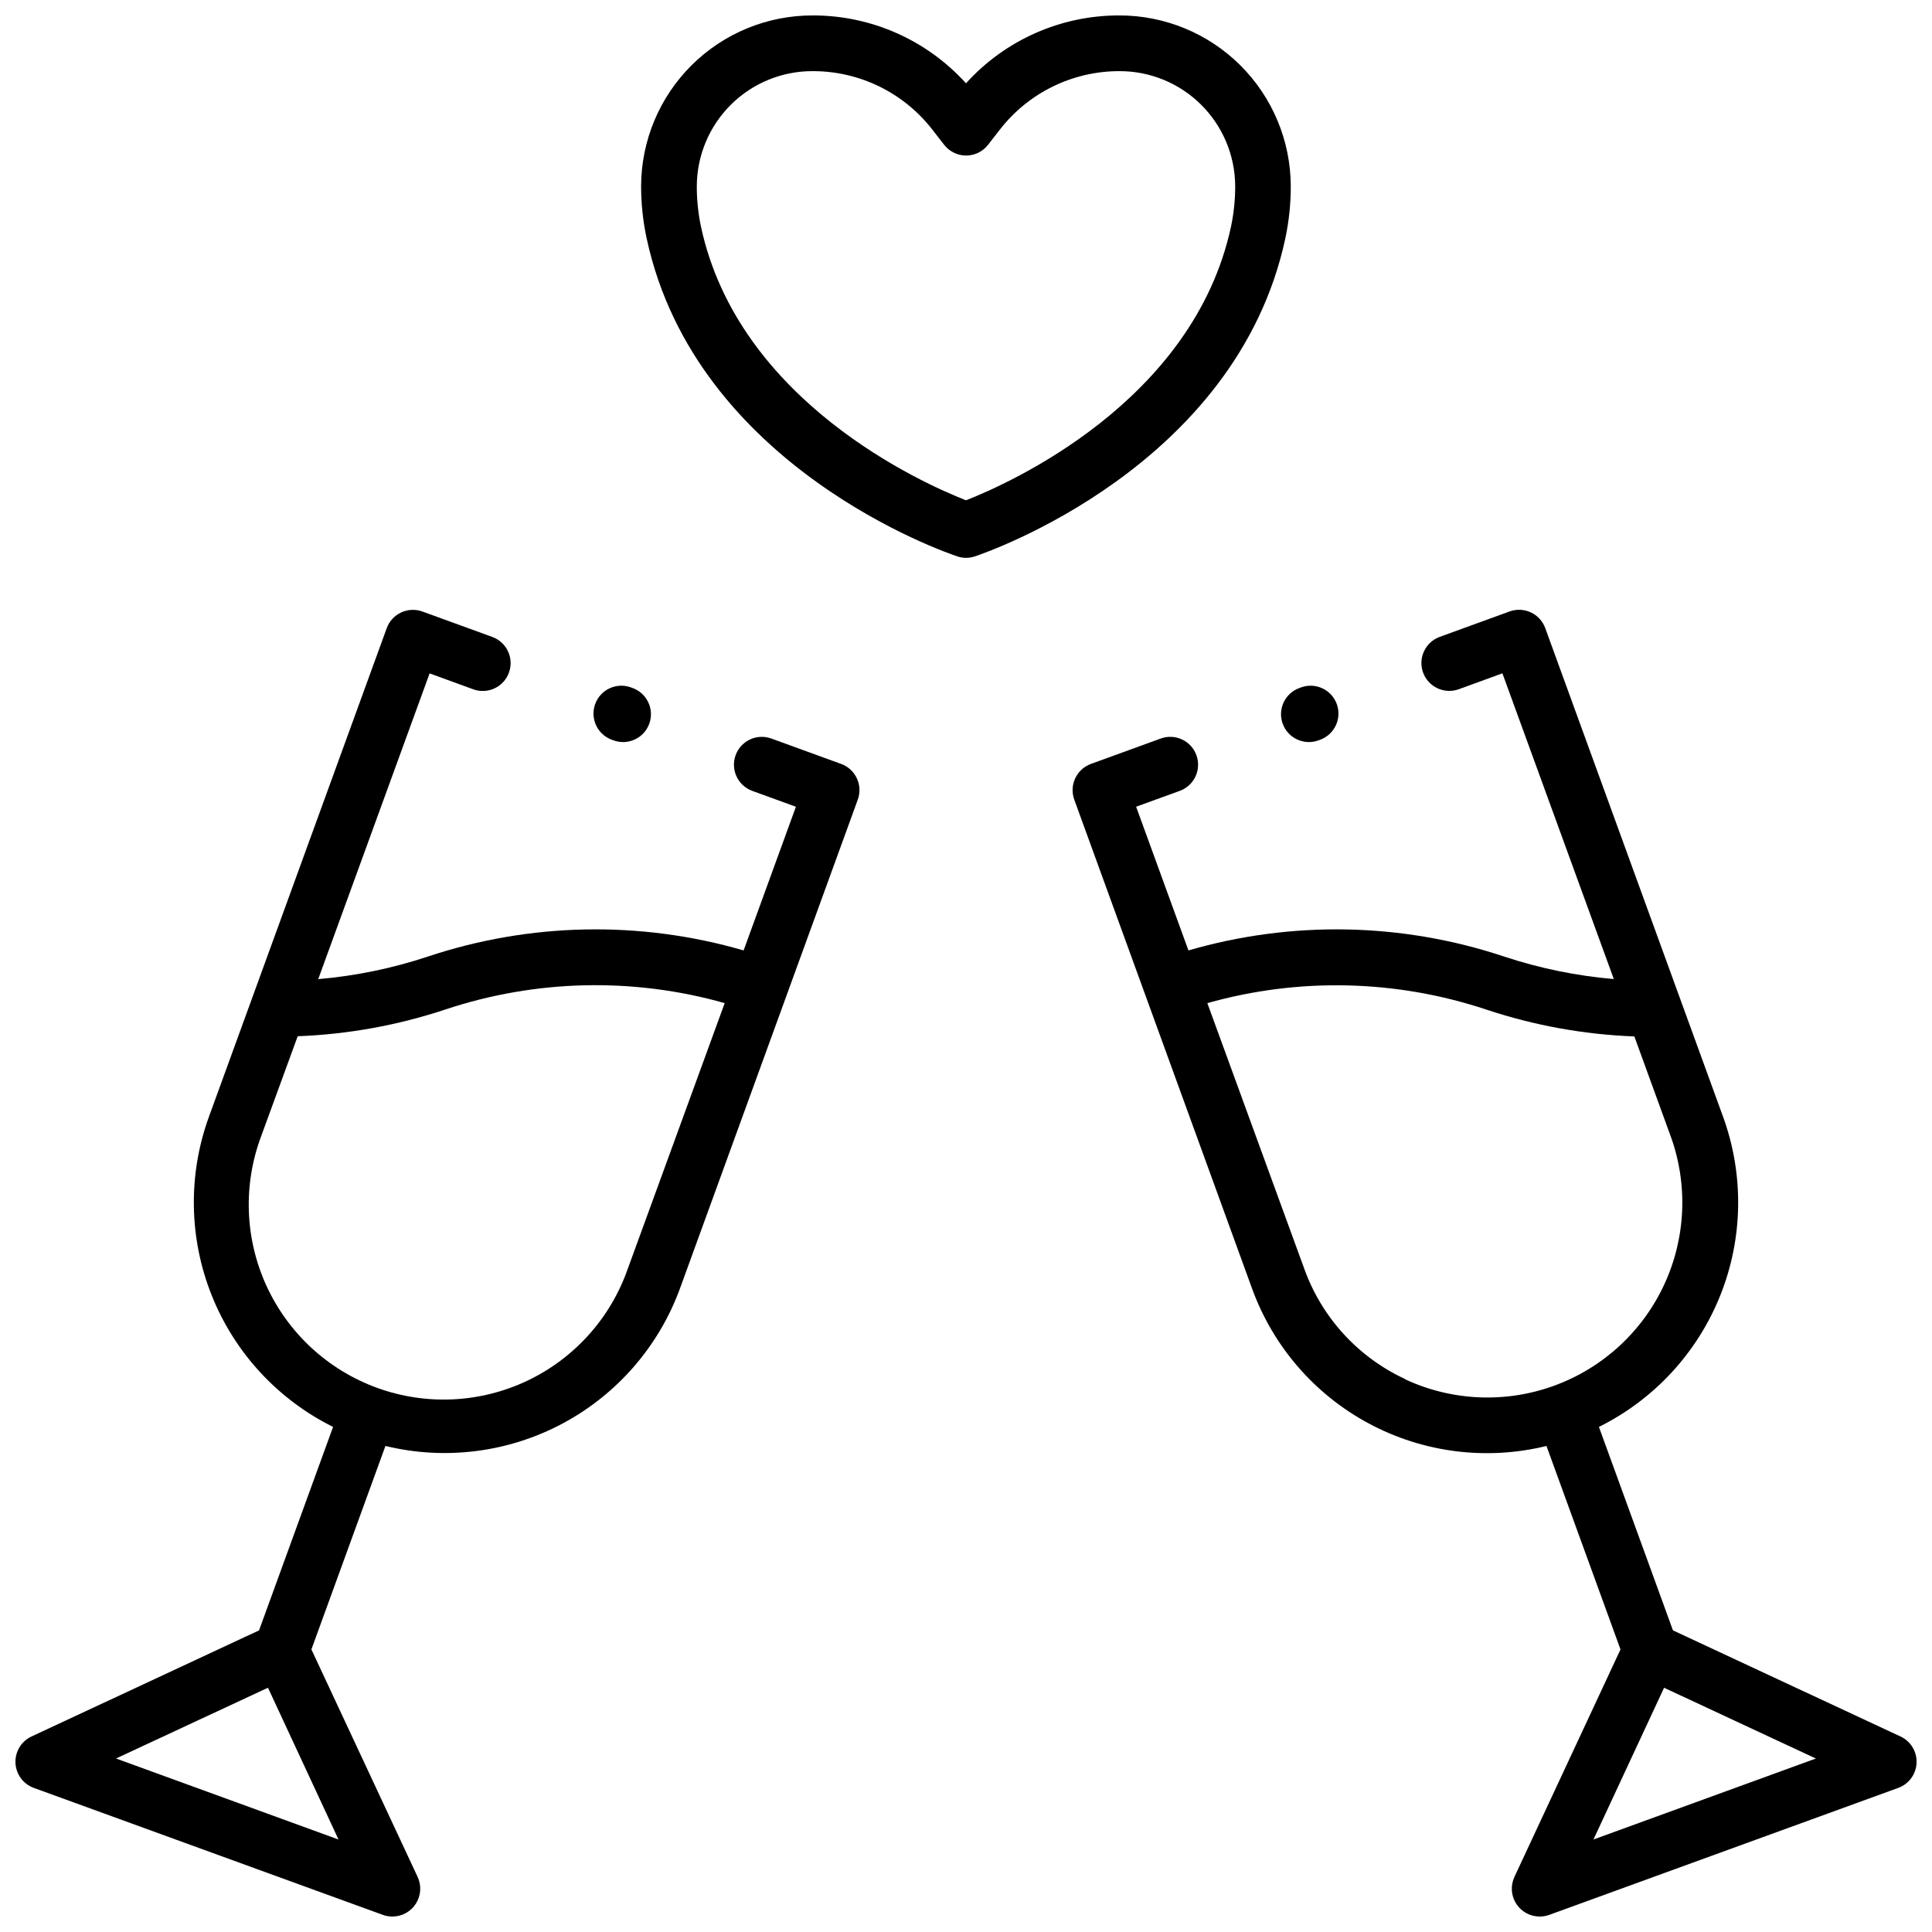
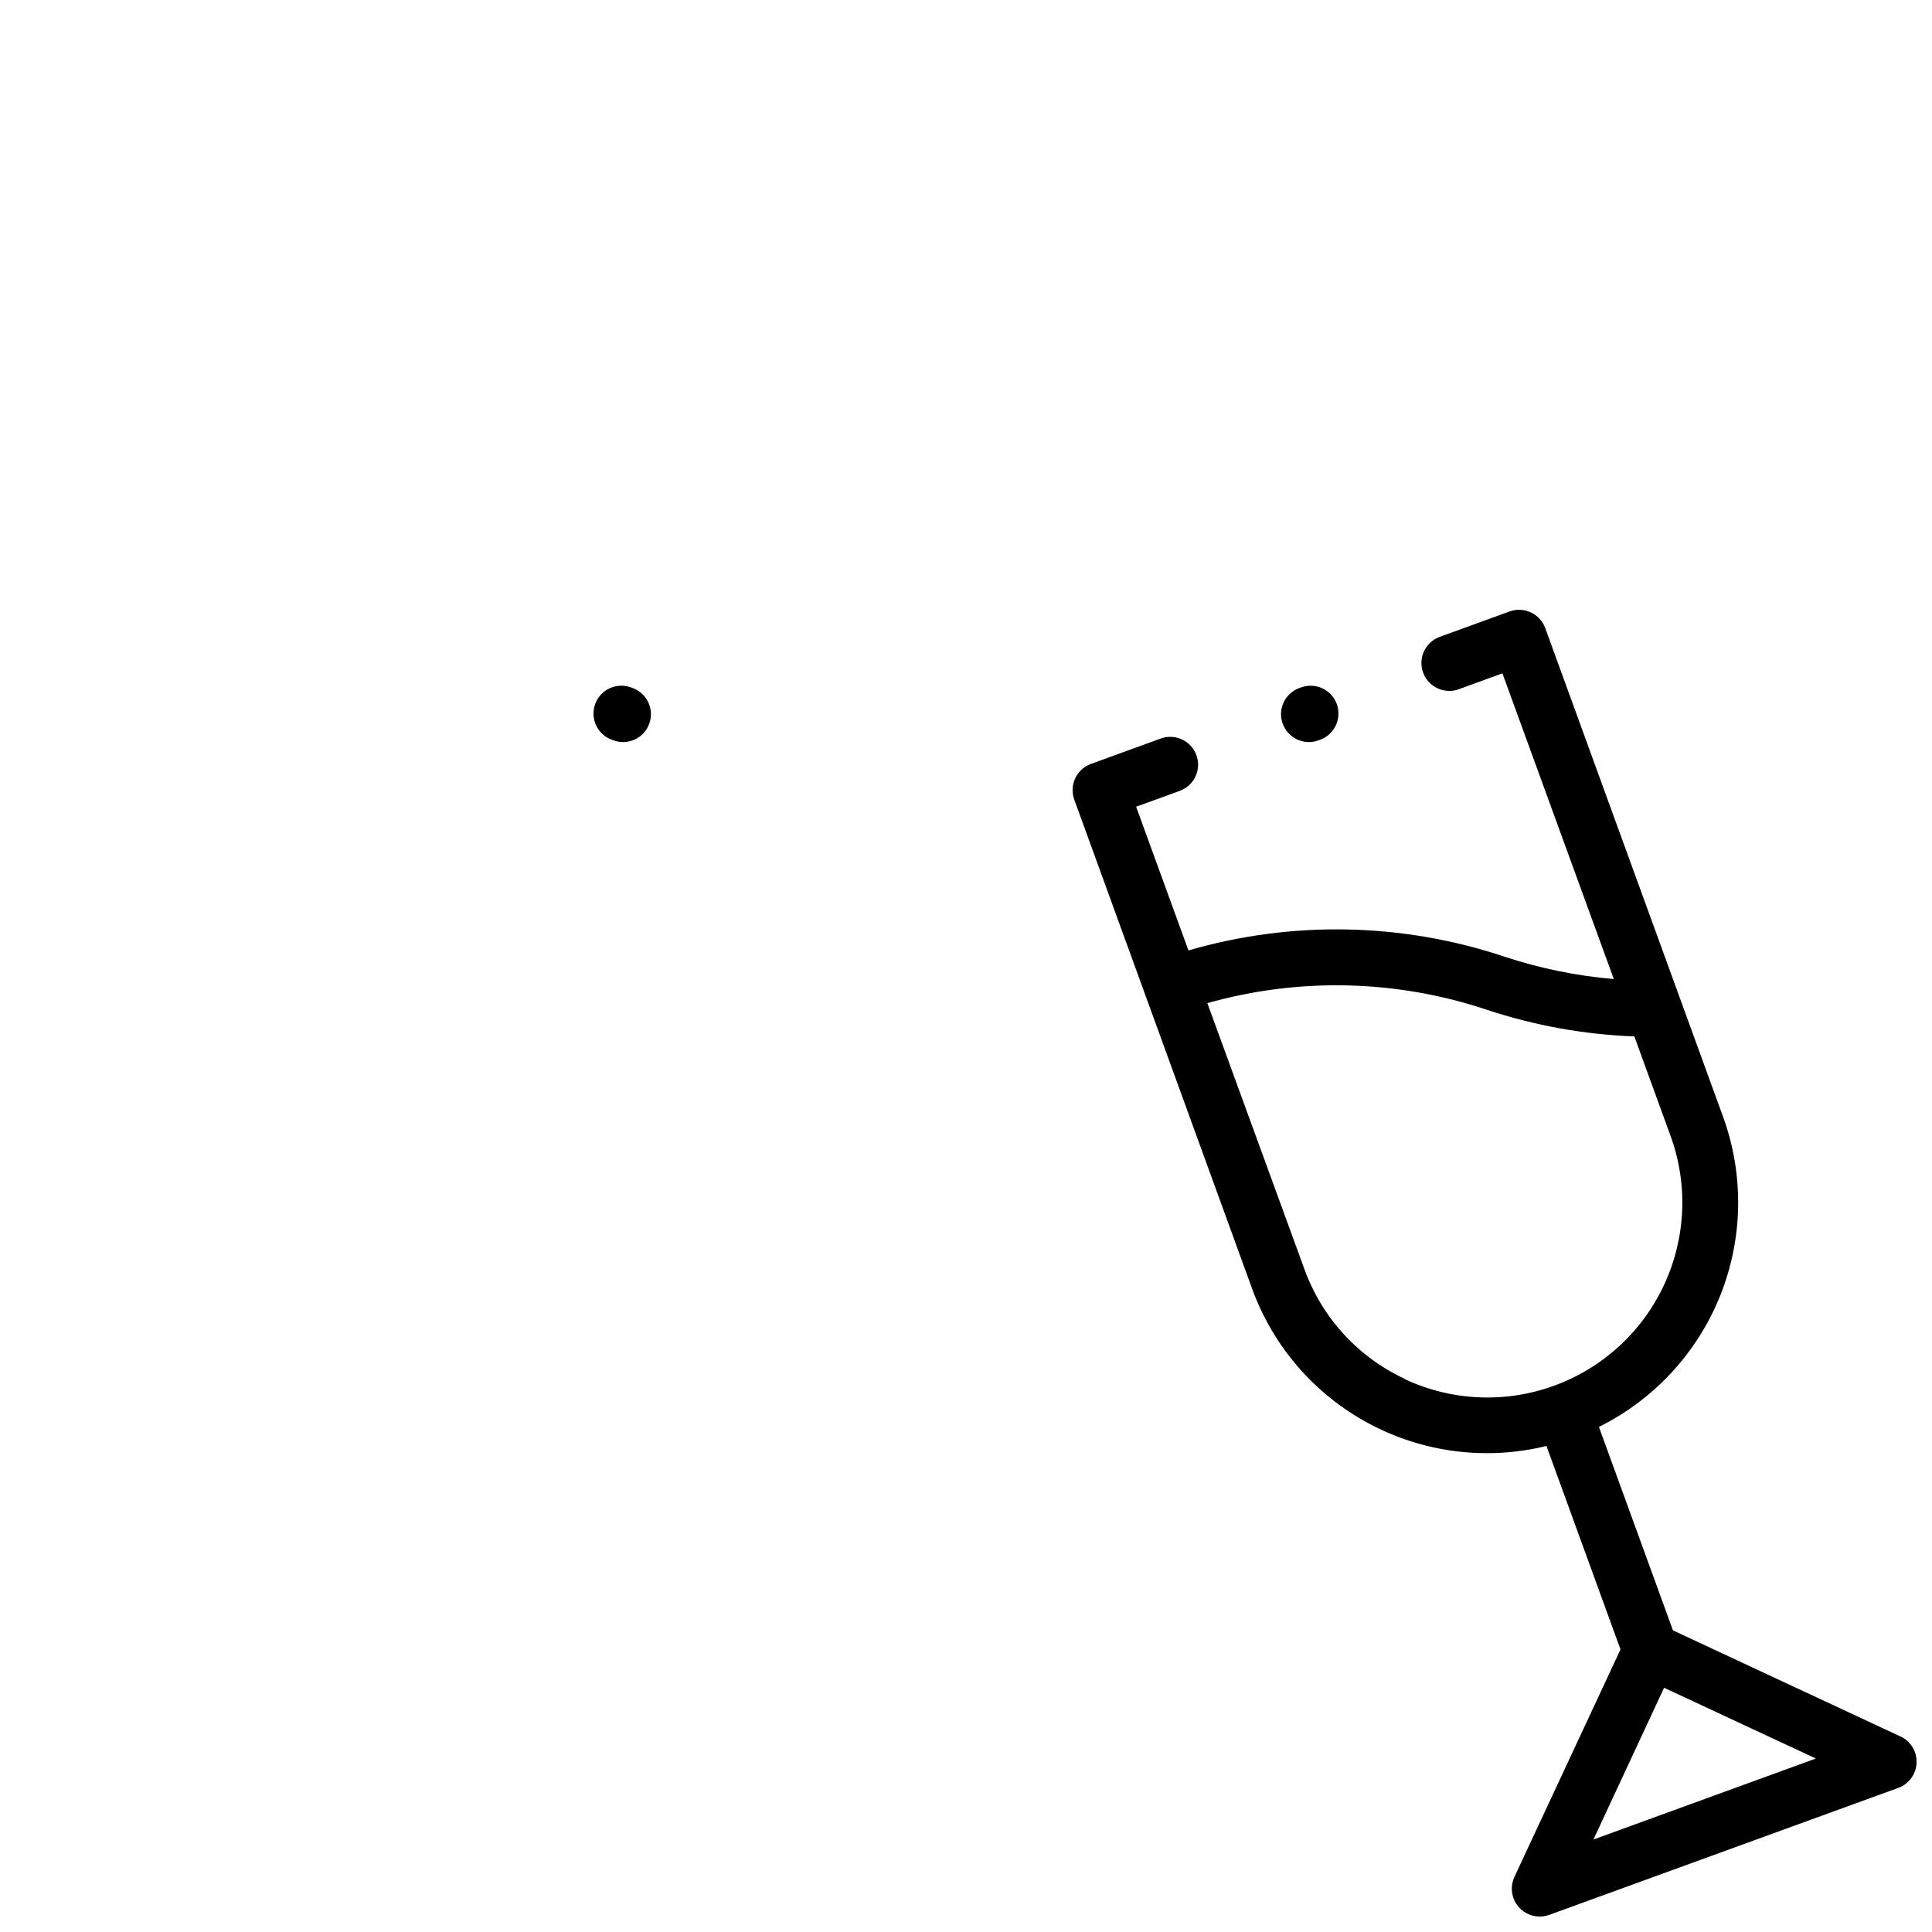
<svg xmlns="http://www.w3.org/2000/svg" width="800px" height="800px" version="1.1" viewBox="144 144 512 512">
  <defs>
    <clipPath id="c">
-       <path d="m313 148.09h174v143.91h-174z" />
-     </clipPath>
+       </clipPath>
    <clipPath id="b">
      <path d="m428 305h223.9v346.9h-223.9z" />
    </clipPath>
    <clipPath id="a">
-       <path d="m148.09 305h223.91v346.9h-223.91z" />
-     </clipPath>
+       </clipPath>
  </defs>
  <g clip-path="url(#c)">
-     <path d="m484.62 207.2c0.977-4.59 1.465-9.27 1.449-13.965-0.062-12.004-4.883-23.5-13.402-31.961-8.516-8.461-20.043-13.203-32.051-13.184-15.477-0.031-30.238 6.508-40.617 17.988-10.383-11.48-25.145-18.02-40.621-17.988-12.012-0.027-23.547 4.711-32.07 13.172-8.527 8.465-13.348 19.961-13.41 31.973-0.004 4.695 0.488 9.375 1.477 13.965 13.066 60.652 79.508 83.316 82.332 84.25 1.504 0.512 3.137 0.512 4.644 0 2.793-0.934 69.234-23.598 82.27-84.25zm-84.625 69.383c-11.305-4.43-60.223-26.066-70.227-72.5v-0.004c-0.75-3.559-1.125-7.184-1.109-10.824 0.055-8.098 3.316-15.848 9.07-21.547 5.758-5.699 13.539-8.883 21.637-8.855 12.438-0.023 24.176 5.731 31.773 15.574l3.059 3.938h0.004c1.395 1.801 3.547 2.856 5.824 2.856 2.281 0 4.43-1.055 5.824-2.856l3.059-3.938h0.004c7.582-9.824 19.293-15.578 31.703-15.574 8.102-0.031 15.887 3.148 21.645 8.848 5.758 5.695 9.023 13.445 9.078 21.547 0.008 3.637-0.363 7.266-1.113 10.824-10.008 46.453-58.941 68.094-70.227 72.512z" />
-   </g>
+     </g>
  <g clip-path="url(#b)">
    <path d="m647.64 604.18-60.289-28.113-19.621-53.922c14.637-7.262 26.082-19.66 32.152-34.824 6.066-15.168 6.332-32.039 0.742-47.391l-47.121-129.48c-1.398-3.824-5.629-5.793-9.457-4.406l-18.5 6.731c-3.832 1.395-5.805 5.629-4.414 9.461 1.395 3.832 5.633 5.805 9.461 4.414l11.562-4.211 29.52 81.023v-0.004c-9.863-0.836-19.598-2.832-28.996-5.941-27.098-9.039-56.301-9.609-83.73-1.645l-13.863-38.082 11.562-4.203v0.004c3.832-1.395 5.805-5.629 4.414-9.461-1.395-3.832-5.633-5.809-9.461-4.414l-18.5 6.731c-3.828 1.398-5.801 5.637-4.41 9.465l47.074 129.45c5.551 15.383 16.594 28.168 31.008 35.891 14.414 7.723 31.176 9.84 47.055 5.941l19.621 53.922-28.113 60.289c-1.066 2.289-0.891 4.961 0.465 7.086 1.355 2.129 3.703 3.414 6.227 3.414 0.863 0 1.719-0.152 2.527-0.441l92.496-33.652c2.809-1.02 4.727-3.629 4.859-6.613 0.133-2.984-1.551-5.754-4.258-7.016zm-131.25-94.711c-12.445-5.758-22.066-16.258-26.715-29.156l-25.715-70.473c24.293-6.852 50.086-6.246 74.027 1.742 12.645 4.195 25.82 6.578 39.133 7.082l9.594 26.363h0.004c4.684 12.871 4.062 27.078-1.727 39.496-5.789 12.414-16.273 22.023-29.145 26.711s-27.078 4.07-39.496-1.715zm49.891 122.02 18.715-40.215 40.227 18.754z" />
  </g>
  <path d="m483.93 335.8c1.398 3.824 5.629 5.797 9.457 4.41l0.461-0.168c3.832-1.395 5.809-5.629 4.414-9.461s-5.629-5.809-9.461-4.414l-0.461 0.168c-1.844 0.672-3.34 2.043-4.168 3.82-0.828 1.773-0.914 3.805-0.242 5.644z" />
  <g clip-path="url(#a)">
    <path d="m366.91 346.45-18.5-6.731c-3.832-1.395-8.066 0.582-9.461 4.414-1.395 3.832 0.582 8.066 4.414 9.461l11.562 4.203-13.863 38.082v-0.004c-27.434-7.969-56.641-7.394-83.742 1.645-9.395 3.117-19.125 5.117-28.988 5.961l29.52-81.023 11.562 4.211v0.004c3.832 1.395 8.07-0.582 9.461-4.414 1.395-3.832-0.582-8.066-4.41-9.461l-18.5-6.731c-3.828-1.395-8.059 0.566-9.469 4.387l-47.121 129.48c-5.59 15.352-5.324 32.223 0.746 47.391 6.066 15.164 17.512 27.562 32.148 34.824l-19.621 53.922-60.289 28.113c-2.711 1.262-4.391 4.031-4.258 7.016 0.129 2.984 2.047 5.594 4.856 6.613l92.496 33.652c0.812 0.289 1.668 0.441 2.531 0.441 2.523 0 4.871-1.285 6.227-3.414 1.355-2.125 1.531-4.797 0.465-7.086l-28.152-60.289 19.621-53.922c15.883 3.856 32.629 1.723 47.035-5.996 14.41-7.719 25.465-20.477 31.055-35.836l47.086-129.45c1.391-3.828-0.582-8.066-4.41-9.465zm-192.16 263.57 40.266-18.754 18.695 40.227zm135.59-129.71c-4.566 13.035-14.16 23.703-26.641 29.617-12.48 5.914-26.809 6.582-39.789 1.859-12.98-4.727-23.523-14.449-29.285-27.004-5.758-12.551-6.254-26.887-1.367-39.809l9.633-26.359c13.312-0.504 26.488-2.891 39.133-7.086 23.949-7.969 49.738-8.559 74.027-1.691z" />
  </g>
  <path d="m306.14 340.04 0.461 0.168c3.832 1.395 8.07-0.582 9.461-4.414 1.395-3.832-0.582-8.066-4.41-9.461l-0.461-0.168h-0.004c-3.832-1.395-8.066 0.582-9.461 4.414s0.582 8.066 4.414 9.461z" />
</svg>